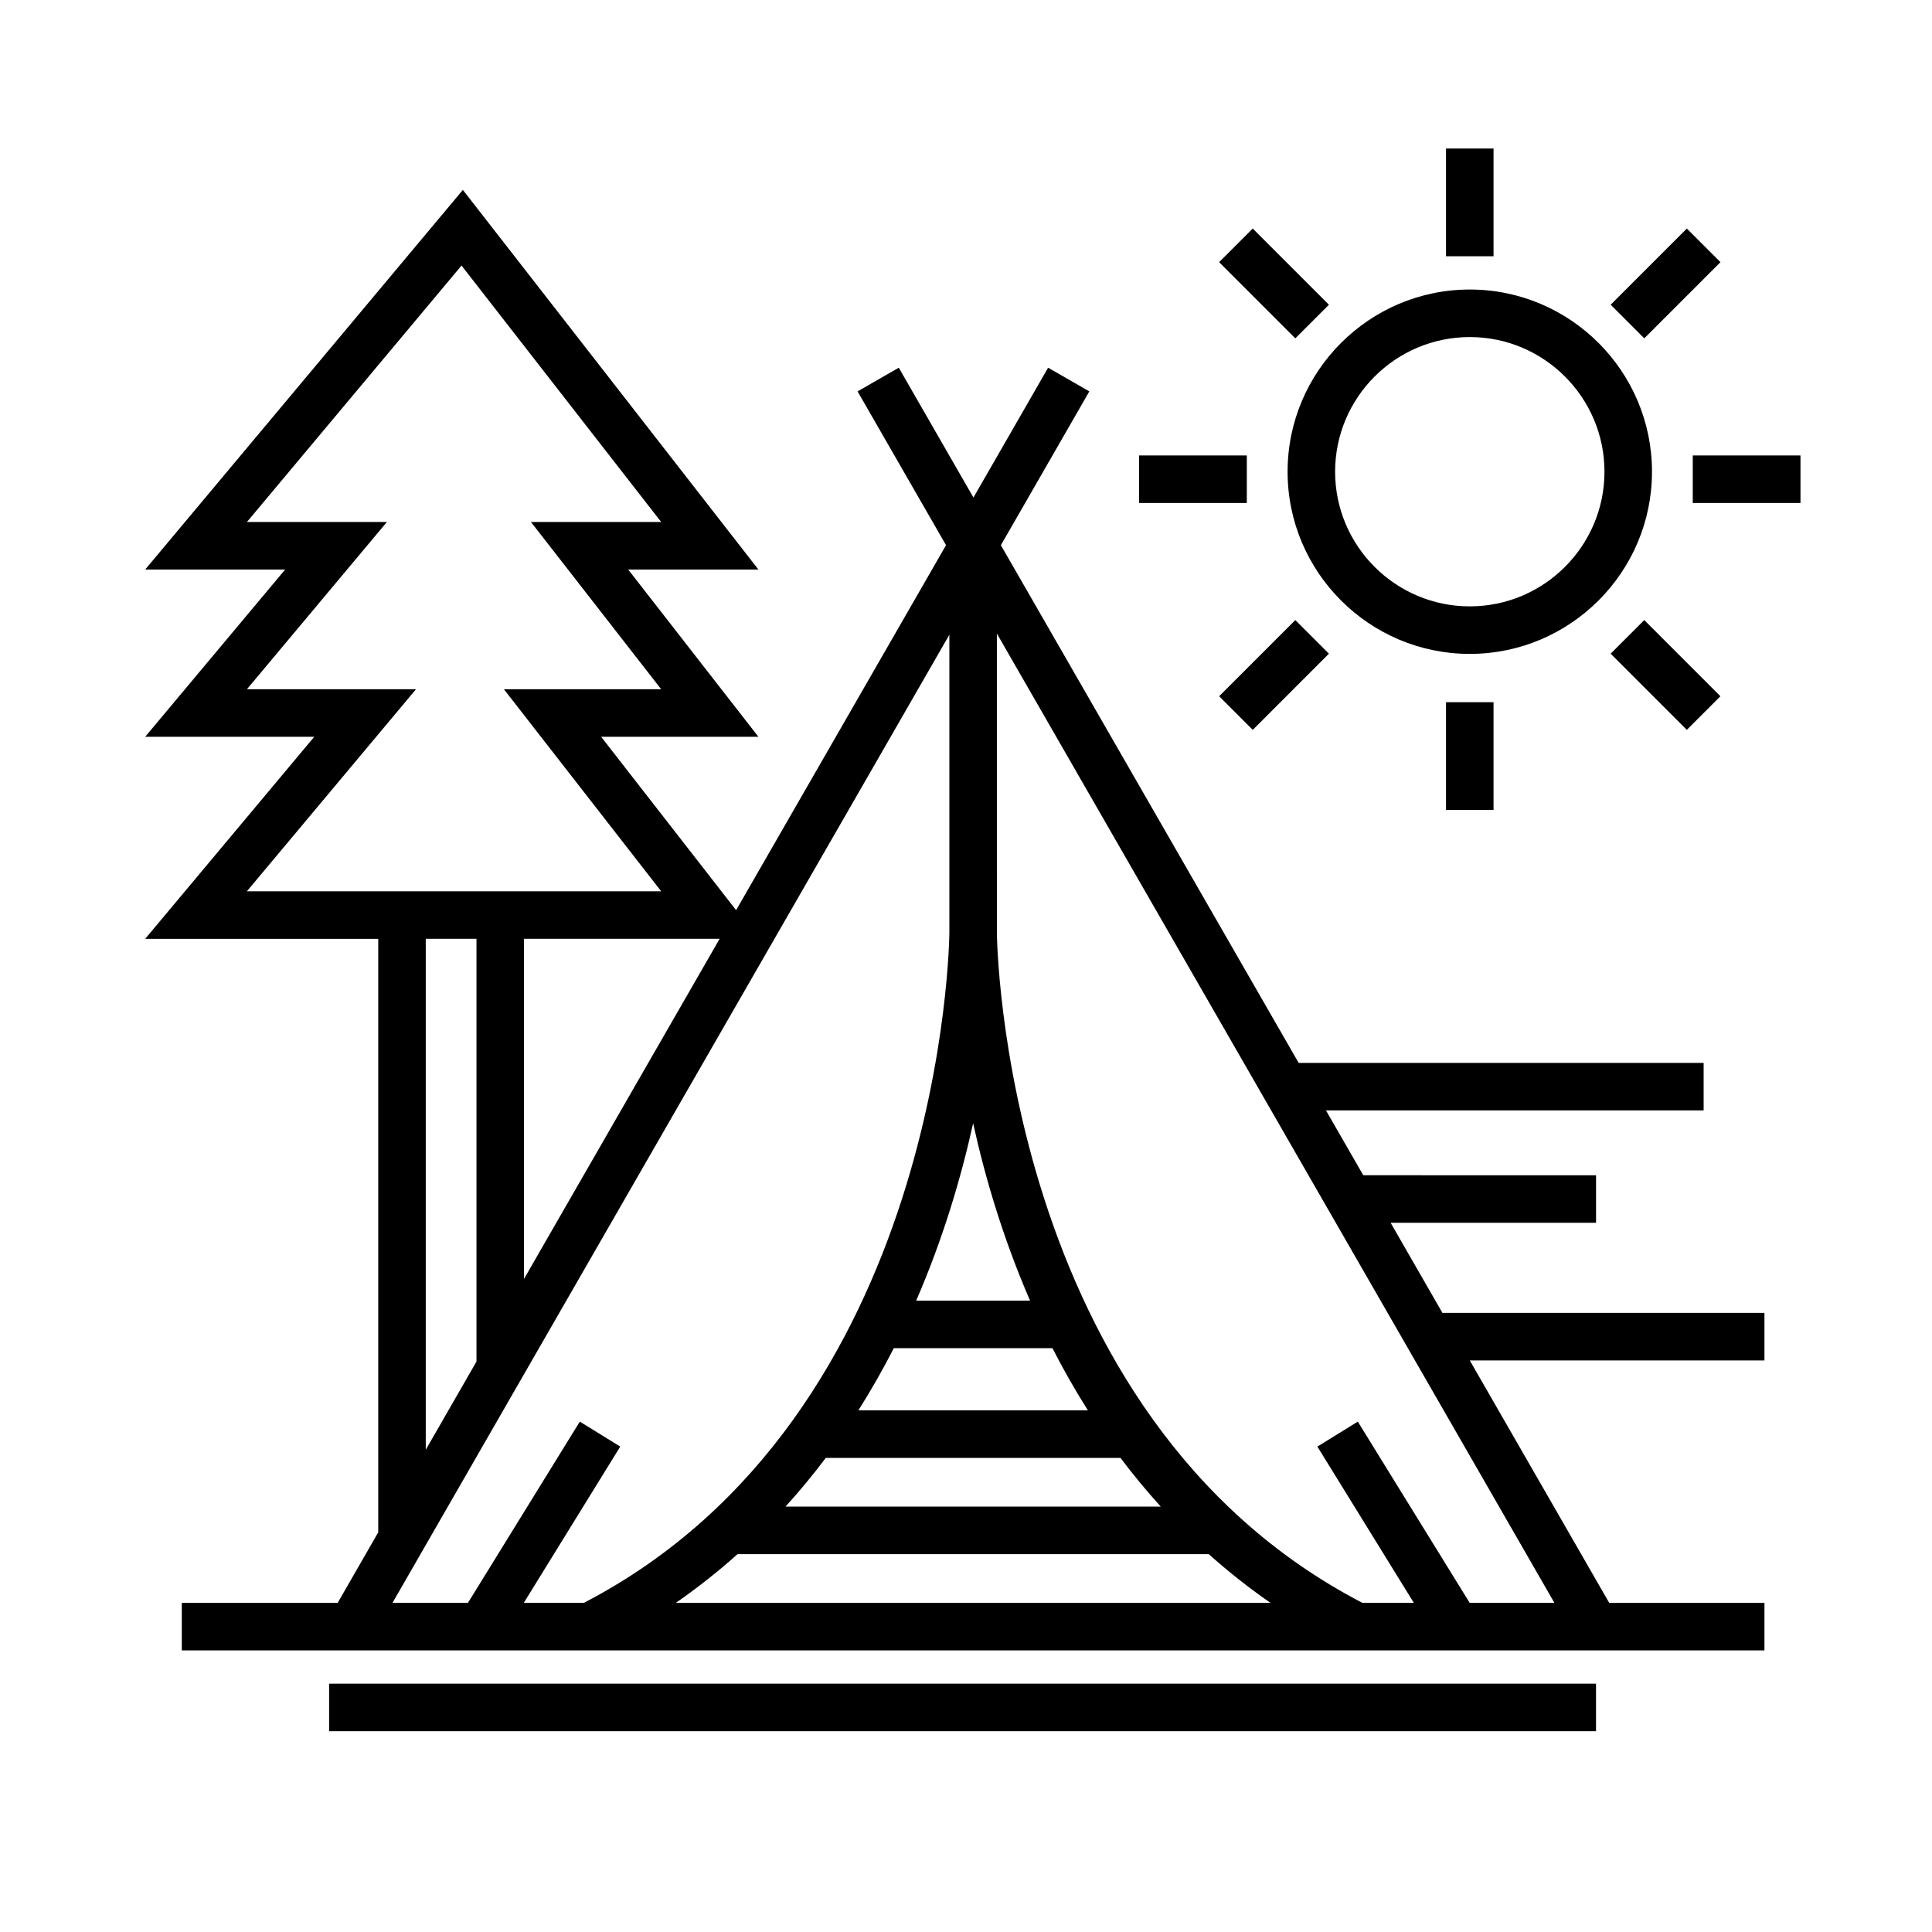
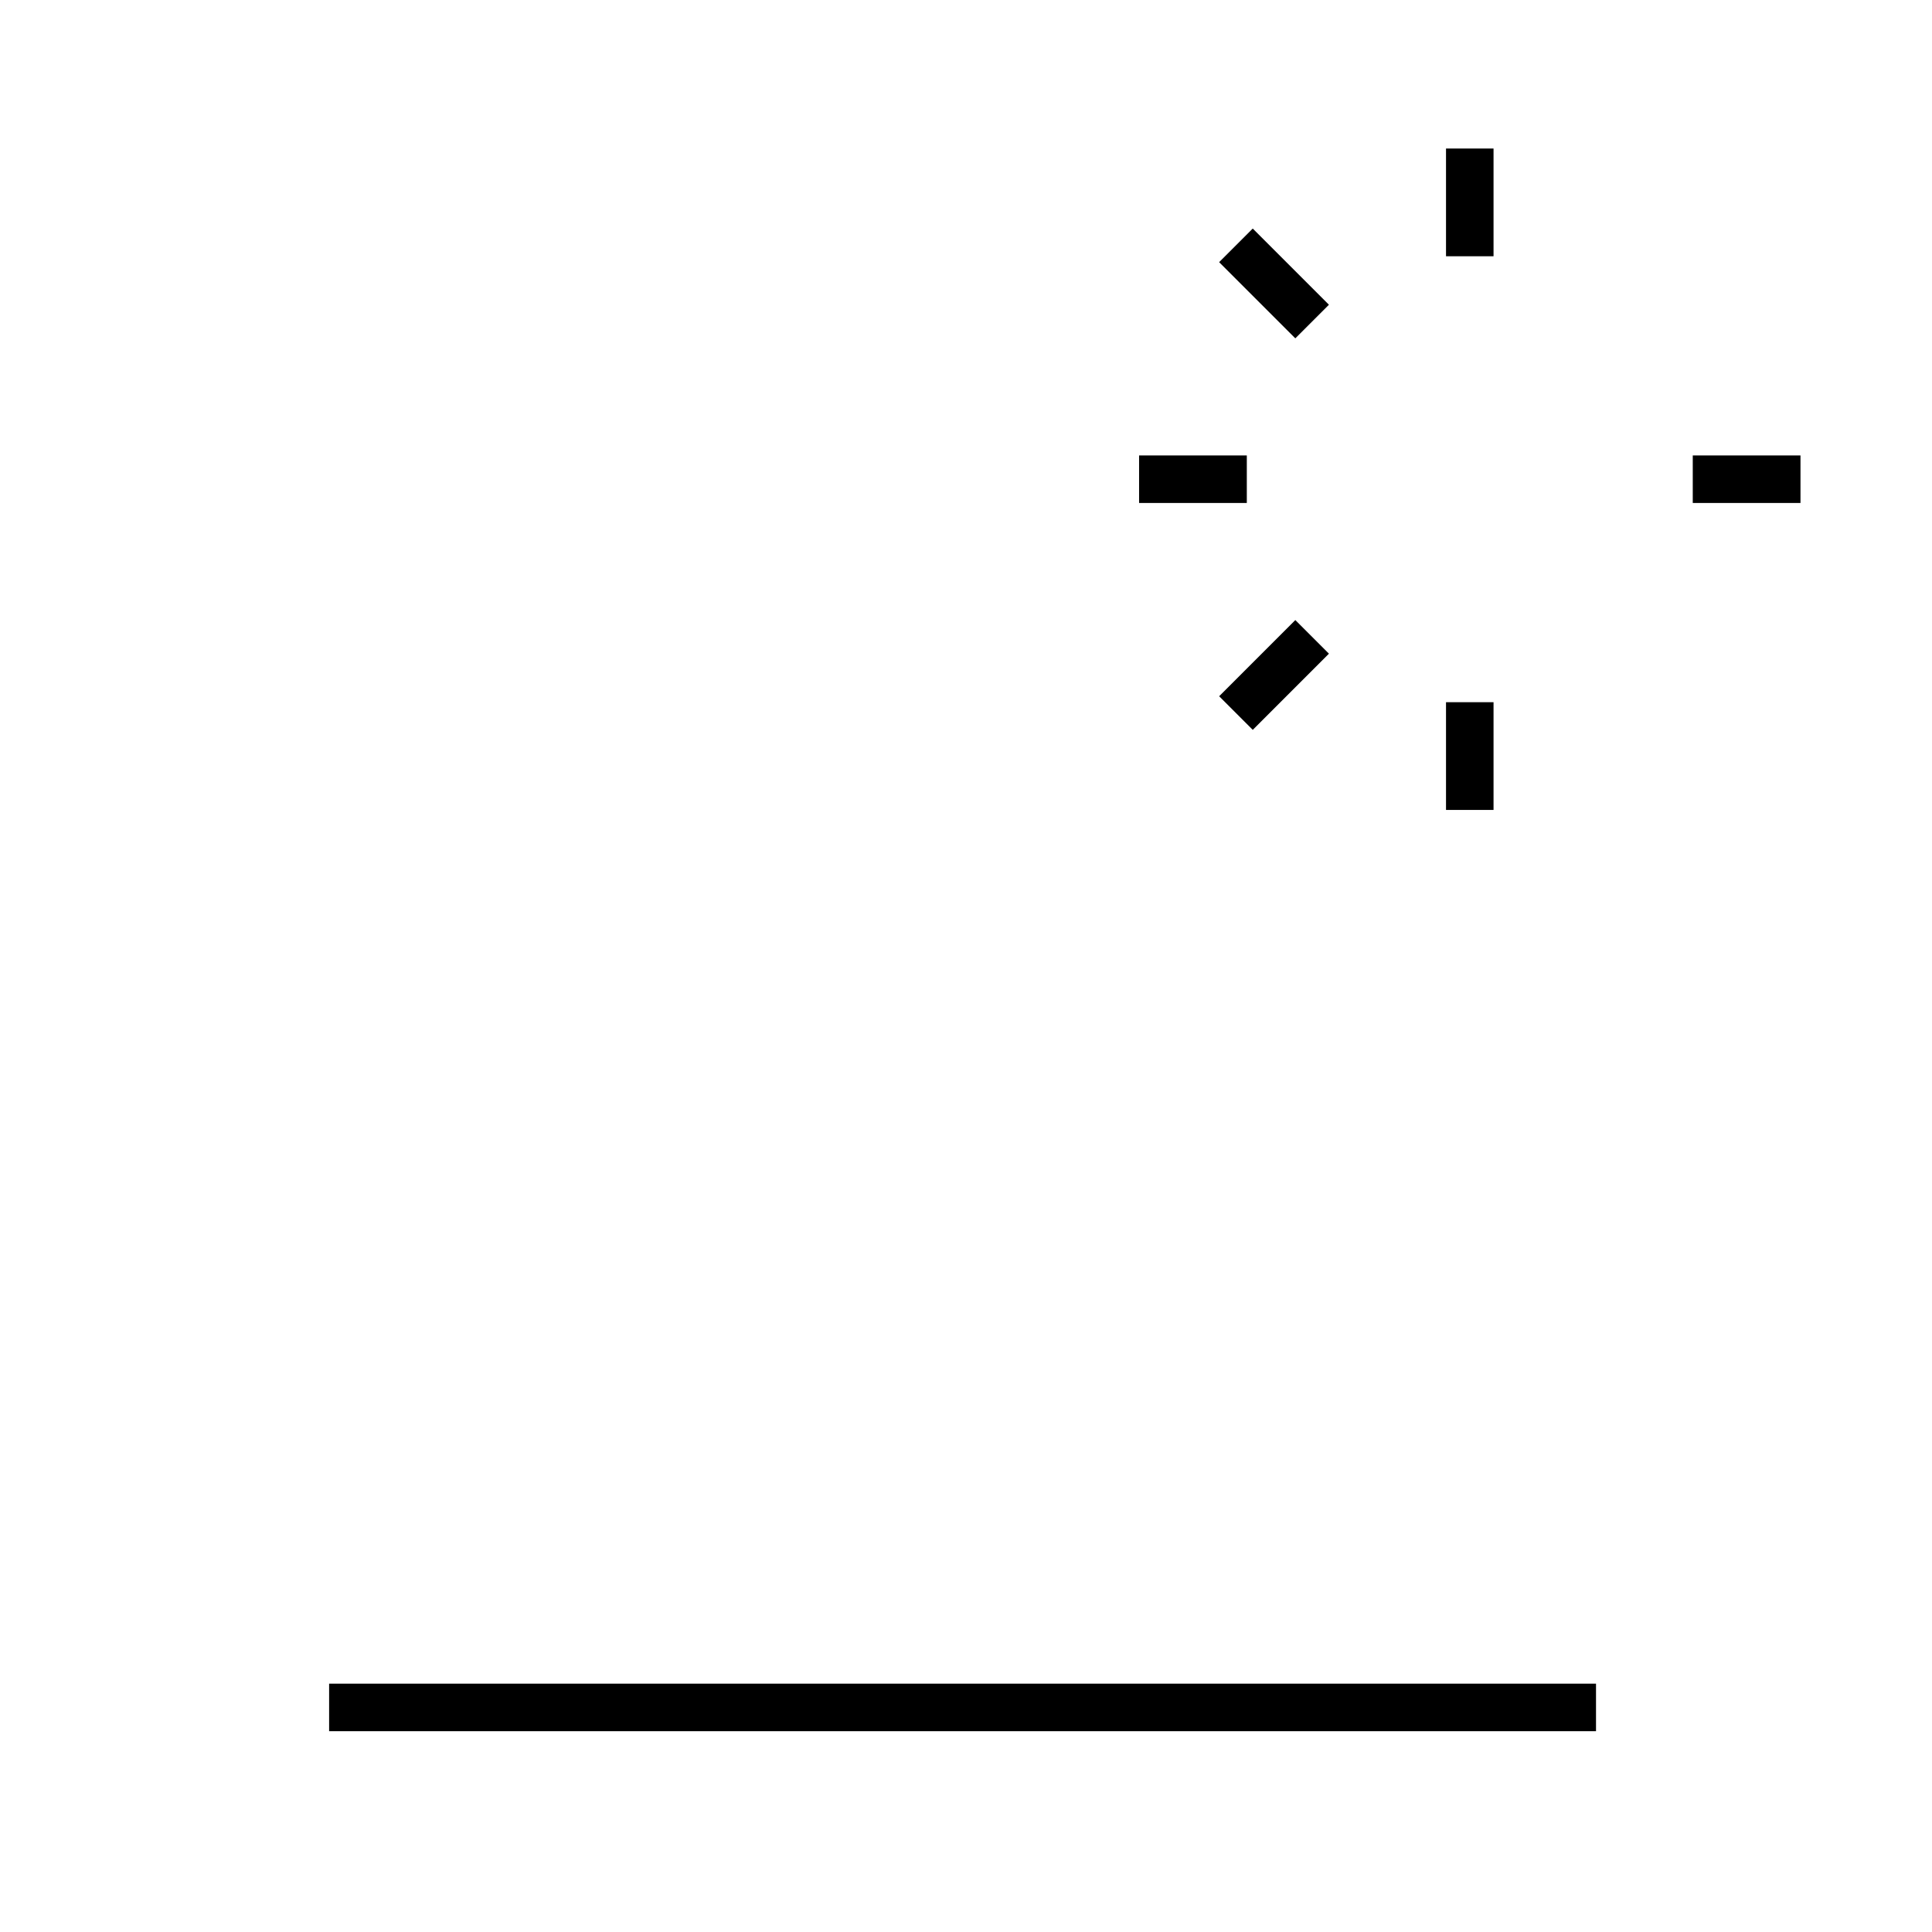
<svg xmlns="http://www.w3.org/2000/svg" fill="#000000" width="800px" height="800px" version="1.1" viewBox="144 144 512 512">
  <g>
-     <path d="m512.53 468.05h54.438v-12.594l-61.688-0.004-9.879-17.176h100.08v-12.594h-107.32l-78.918-137.2 23.441-40.758-10.922-6.277-19.789 34.406-19.789-34.406-10.918 6.277 23.441 40.754-55.629 96.727-35.77-45.949h41.68l-34.508-44.32h34.508l-78.324-100.61-84.191 100.61h37.09l-37.09 44.32h44.805l-44.805 53.547h61.762v157.29l-10.746 18.684h-41.312v12.598h419.42v-12.594h-41.137l-36.953-64.254h78.09v-12.594h-85.336zm-177.82-75.254-51.848 90.141v-90.141zm-80.469-66.137h-44.805l37.09-44.32h-37.09l56.875-67.965 52.91 67.965h-34.508l34.508 44.32h-41.68l41.68 53.539h-109.79zm2.59 66.137h13.438v112.04l-13.438 23.363zm138.76-80.582v78.965c0 1.281-1.301 127.95-96.852 177.59l-15.926-0.004 25.559-41.406-10.715-6.613-29.641 48.02h-19.996zm-56.141 243.65h124.88c5.074 4.535 10.508 8.855 16.355 12.914h-157.58c5.844-4.062 11.285-8.379 16.352-12.914zm12.711-12.594c3.805-4.195 7.371-8.504 10.676-12.914h78.102c3.305 4.41 6.871 8.711 10.676 12.914zm19.312-25.508c3.438-5.438 6.566-10.941 9.391-16.48h42.047c2.828 5.535 5.953 11.039 9.391 16.48zm15.324-29.078c7.148-16.48 11.926-32.668 15.09-47.012 3.164 14.344 7.934 30.535 15.09 47.012zm146.68 80.086-29.645-48.02-10.715 6.613 25.559 41.406h-13.637c-95.547-49.645-96.852-176.31-96.852-177.59l-0.004-79.273 147.75 256.87z" />
-     <path d="m533.51 317.29c26.621 0 48.285-21.66 48.285-48.281 0-26.621-21.664-48.281-48.285-48.281-26.621 0-48.285 21.66-48.285 48.281 0 26.621 21.664 48.281 48.285 48.281zm0-83.965c19.68 0 35.691 16.012 35.691 35.684 0 19.672-16.012 35.684-35.691 35.684-19.68 0-35.691-16.004-35.691-35.684 0-19.68 16.012-35.684 35.691-35.684z" />
    <path d="m527.21 183.36h12.594v28.551h-12.594z" />
    <path d="m527.21 330.09h12.594v28.551h-12.594z" />
    <path d="m592.6 264.7h28.547v12.594h-28.547z" />
    <path d="m445.87 264.7h28.547v12.594h-28.547z" />
-     <path d="m599.93 328.51-8.906 8.906-20.184-20.184 8.906-8.906z" />
    <path d="m475.99 204.57 20.188 20.188-8.906 8.906-20.188-20.188z" />
    <path d="m496.18 317.23-20.184 20.188-8.906-8.906 20.184-20.188z" />
-     <path d="m591.03 204.57 8.906 8.906-20.188 20.188-8.906-8.906z" />
    <path d="m231.22 590.19h335.74v12.594h-335.74z" />
  </g>
</svg>